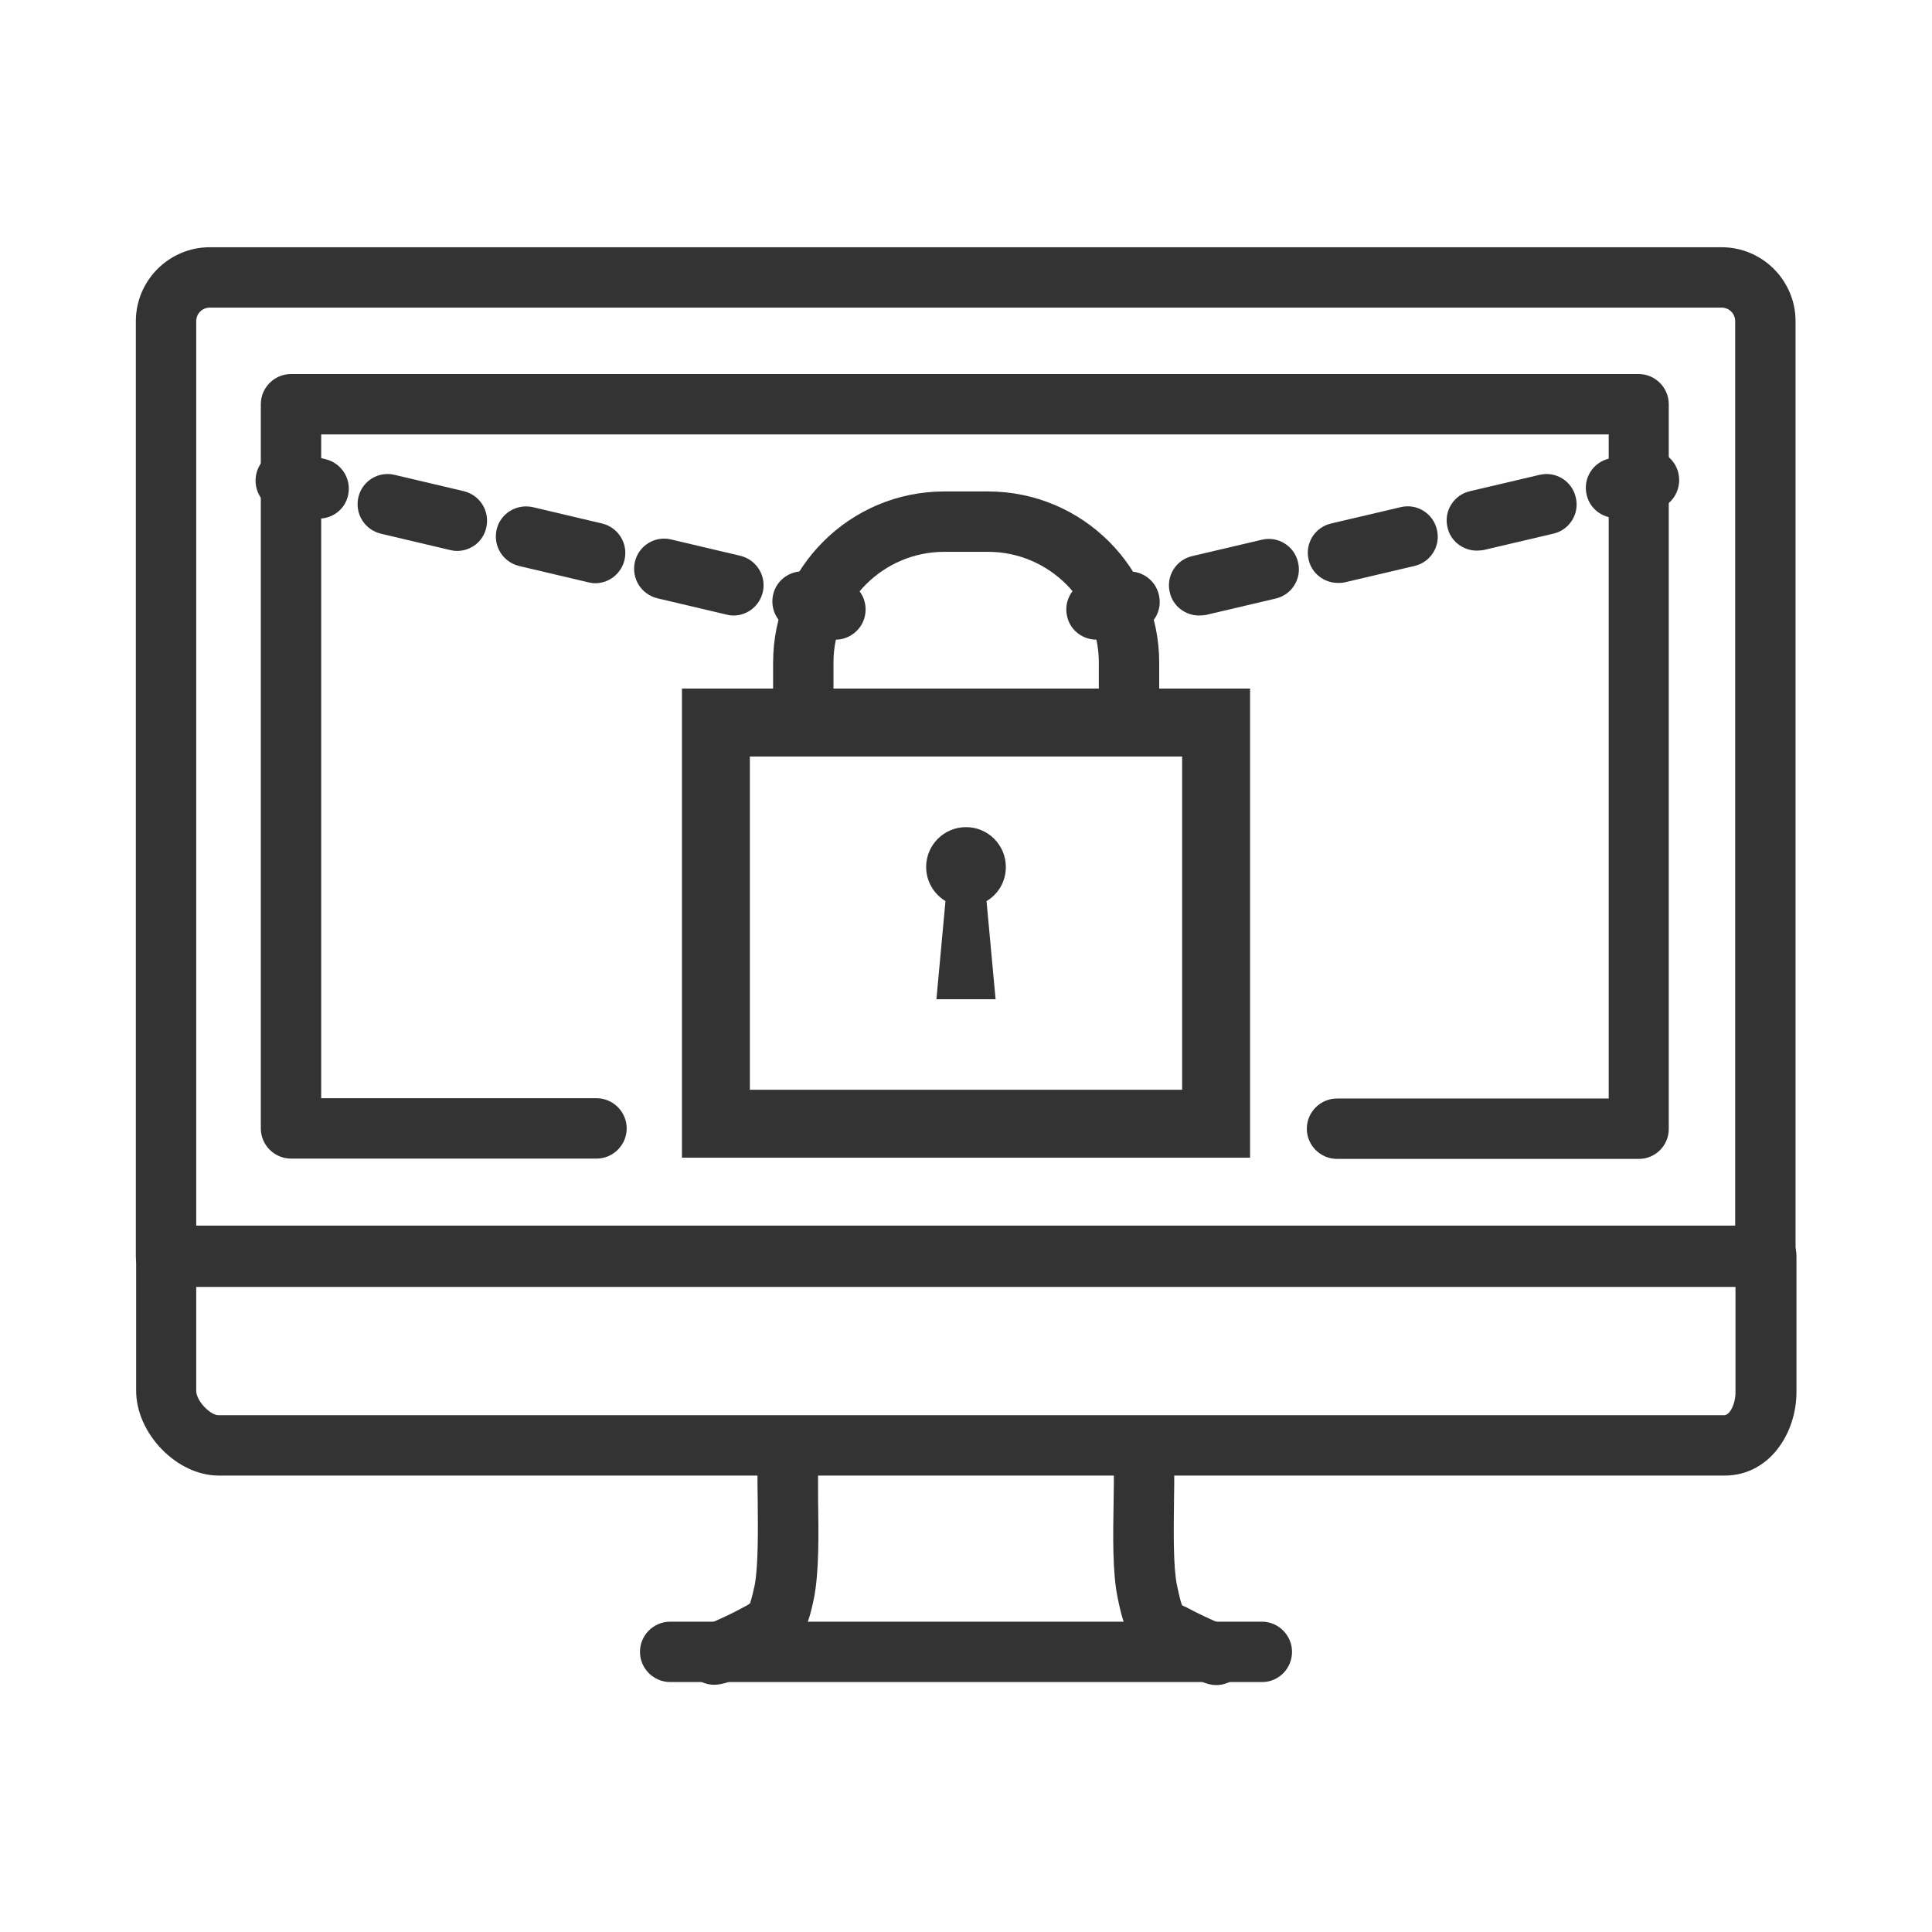
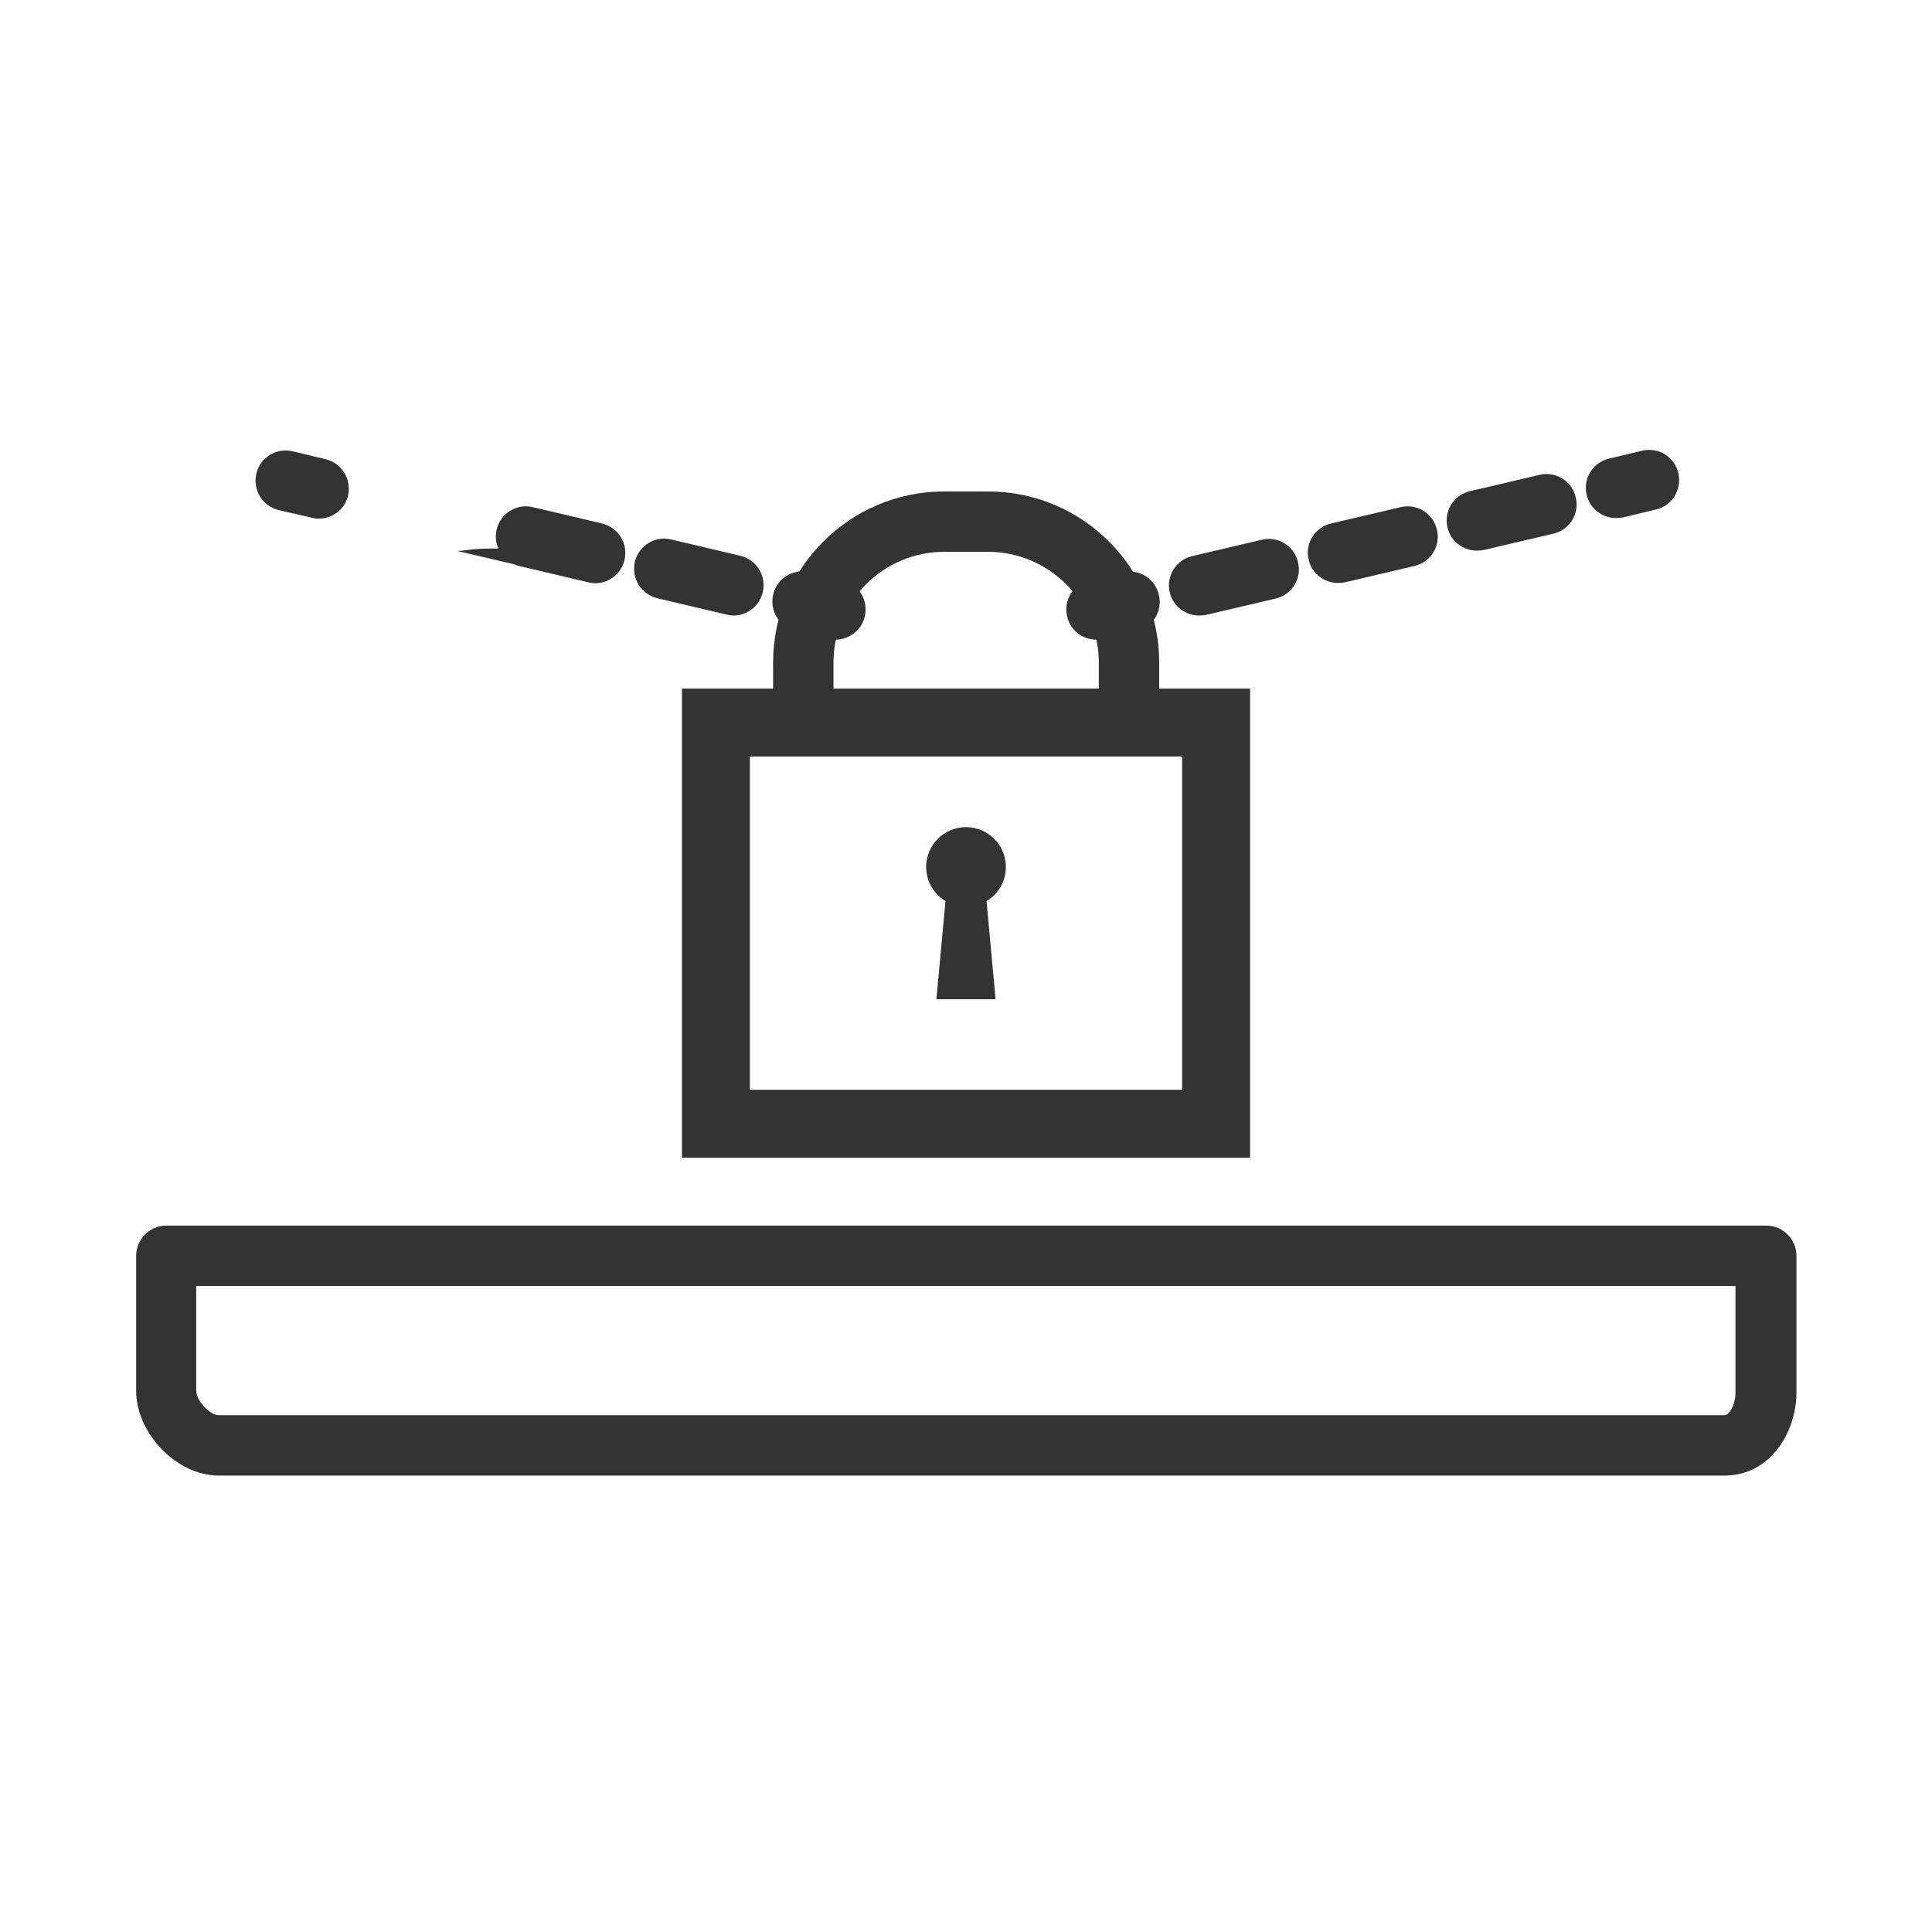
<svg xmlns="http://www.w3.org/2000/svg" version="1.0" x="0px" y="0px" viewBox="0 0 64 64" style="enable-background:new 0 0 64 64;" xml:space="preserve">
  <style type="text/css">
	.st0{fill:#6D97C9;}
	.st1{fill:#02366D;}
	.st2{fill:#333333;}
	.st3{fill:#282D33;}
	.st4{fill:none;stroke:#282D33;stroke-width:2.106;}
</style>
  <g id="Guides_30_">
</g>
  <g id="Healing">
</g>
  <g id="Blood_Donation">
</g>
  <g id="Box">
</g>
  <g id="Gift">
</g>
  <g id="Vest">
</g>
  <g id="Distribution">
</g>
  <g id="Water_Donation">
</g>
  <g id="World">
</g>
  <g id="Solidarity">
</g>
  <g id="Fundraising">
</g>
  <g id="Donation">
</g>
  <g id="Package">
</g>
  <g id="Crowdfunding">
</g>
  <g id="Education">
    <g>
      <g>
        <g>
-           <path class="st2" d="M58.48,42.63H5.5c-0.55,0-1-0.45-1-1V10.64c0-1.35,1.1-2.45,2.45-2.45h50.08c1.35,0,2.45,1.1,2.45,2.45      v30.99C59.48,42.18,59.04,42.63,58.48,42.63z M6.5,40.63h50.98V10.64c0-0.25-0.2-0.45-0.45-0.45H6.95      c-0.25,0-0.45,0.2-0.45,0.45V40.63z" />
-           <path class="st2" d="M54.29,38.39h-10c-0.55,0-1-0.45-1-1s0.45-1,1-1h9V14.39H10.64v21.99h9.12c0.55,0,1,0.45,1,1s-0.45,1-1,1      H9.64c-0.55,0-1-0.45-1-1V13.39c0-0.55,0.45-1,1-1h44.64c0.55,0,1,0.45,1,1v23.99C55.29,37.94,54.84,38.39,54.29,38.39z" />
          <path class="st2" d="M57.13,48.88H7.24c-1.38,0-2.73-1.39-2.73-2.81V41.6c0-0.55,0.45-1,1-1h53c0.55,0,1,0.45,1,1v4.54      C59.5,47.49,58.61,48.88,57.13,48.88z M6.5,42.6v3.47c0,0.34,0.47,0.81,0.73,0.81h49.89c0.18,0,0.37-0.37,0.37-0.74V42.6H6.5z" />
-           <path class="st2" d="M23.66,55.81c-0.39,0-0.75-0.23-0.92-0.6c-0.22-0.51,0.01-1.1,0.52-1.32c0.58-0.25,1.03-0.46,1.28-0.6      c0.17-0.09,0.25-0.13,0.31-0.18h0c-0.01,0,0.05-0.12,0.15-0.6c0.12-0.63,0.11-1.84,0.1-2.8c-0.01-0.71-0.02-1.39,0.02-1.87      c0.05-0.55,0.53-0.97,1.08-0.91c0.55,0.05,0.96,0.53,0.92,1.08c-0.03,0.39-0.02,1.02-0.02,1.68c0.02,1.17,0.03,2.38-0.13,3.22      c-0.26,1.3-0.56,1.65-1.38,2.11c-0.46,0.25-1.07,0.53-1.52,0.72C23.93,55.78,23.79,55.81,23.66,55.81z" />
-           <path class="st2" d="M40.29,55.82c-0.13,0-0.27-0.03-0.4-0.08c-0.45-0.2-1.07-0.47-1.45-0.68c-0.93-0.52-1.17-0.89-1.42-2.15      c-0.17-0.84-0.15-2.03-0.13-3.19c0.01-0.65,0.02-1.27-0.02-1.66c-0.04-0.55,0.37-1.03,0.92-1.08c0.54-0.04,1.03,0.36,1.08,0.92      c0.04,0.48,0.03,1.15,0.02,1.85c-0.01,1-0.03,2.14,0.1,2.77c0.1,0.48,0.15,0.62,0.17,0.66c0.03,0.01,0.11,0.05,0.21,0.1      c0.29,0.16,0.75,0.37,1.33,0.63c0.51,0.22,0.74,0.81,0.52,1.32C41.04,55.59,40.68,55.82,40.29,55.82z" />
-           <path class="st2" d="M41.81,55.72H22.2c-0.55,0-1-0.45-1-1s0.45-1,1-1h19.6c0.55,0,1,0.45,1,1S42.36,55.72,41.81,55.72z" />
        </g>
      </g>
      <g>
        <g>
          <path class="st2" d="M37.4,24.8c-0.55,0-1-0.45-1-1v-1.85c0-2.02-1.65-3.67-3.67-3.67h-1.45c-2.02,0-3.67,1.65-3.67,3.67v1.85      c0,0.55-0.45,1-1,1s-1-0.45-1-1v-1.85c0-3.13,2.54-5.67,5.67-5.67h1.45c3.13,0,5.67,2.54,5.67,5.67v1.85      C38.4,24.35,37.95,24.8,37.4,24.8z" />
        </g>
        <g>
          <path class="st2" d="M39.16,25.06V36.1H24.84V25.06H39.16 M41.41,22.81h-2.25H24.84h-2.25v2.25V36.1v2.25h2.25h14.32h2.25V36.1      V25.06V22.81L41.41,22.81z" />
        </g>
        <g>
          <path class="st2" d="M32,27.4c-0.73,0-1.32,0.59-1.32,1.32c0,0.48,0.26,0.9,0.64,1.13l-0.3,3.25H32h0.98l-0.3-3.25      c0.39-0.23,0.64-0.65,0.64-1.13C33.32,27.99,32.73,27.4,32,27.4L32,27.4z" />
        </g>
      </g>
      <g>
        <g>
          <g>
            <path class="st2" d="M36.32,21.19c-0.45,0-0.87-0.31-0.97-0.77c-0.13-0.54,0.21-1.08,0.75-1.2l1.09-0.26       c0.54-0.13,1.08,0.21,1.2,0.75c0.13,0.54-0.21,1.08-0.75,1.2l-1.09,0.26C36.47,21.18,36.39,21.19,36.32,21.19z" />
            <path class="st2" d="M39.72,20.39c-0.45,0-0.87-0.31-0.97-0.77c-0.13-0.54,0.21-1.08,0.75-1.2l2.3-0.54       c0.54-0.13,1.08,0.21,1.2,0.75c0.13,0.54-0.21,1.08-0.75,1.2l-2.3,0.54C39.87,20.38,39.79,20.39,39.72,20.39z M44.32,19.31       c-0.45,0-0.87-0.31-0.97-0.77c-0.13-0.54,0.21-1.08,0.75-1.2l2.3-0.54c0.54-0.13,1.08,0.21,1.2,0.75       c0.13,0.54-0.21,1.08-0.75,1.2l-2.3,0.54C44.47,19.31,44.4,19.31,44.32,19.31z M48.92,18.24c-0.45,0-0.87-0.31-0.97-0.77       c-0.13-0.54,0.21-1.08,0.75-1.2l2.3-0.54c0.54-0.13,1.08,0.21,1.2,0.75c0.13,0.54-0.21,1.08-0.75,1.2l-2.3,0.54       C49.08,18.23,49,18.24,48.92,18.24z" />
            <path class="st2" d="M53.53,17.16c-0.45,0-0.87-0.31-0.97-0.77c-0.13-0.54,0.21-1.08,0.75-1.2l1.09-0.26       c0.54-0.13,1.08,0.21,1.2,0.75s-0.21,1.08-0.75,1.2l-1.09,0.26C53.68,17.15,53.6,17.16,53.53,17.16z" />
          </g>
        </g>
        <g>
          <g>
            <path class="st2" d="M27.68,21.19c-0.08,0-0.15-0.01-0.23-0.03l-1.09-0.26c-0.54-0.13-0.87-0.66-0.75-1.2       c0.12-0.54,0.66-0.87,1.2-0.75l1.09,0.26c0.54,0.13,0.87,0.66,0.75,1.2C28.55,20.87,28.13,21.19,27.68,21.19z" />
-             <path class="st2" d="M24.3,20.39c-0.08,0-0.15-0.01-0.23-0.03l-2.29-0.54c-0.54-0.13-0.87-0.66-0.75-1.2       c0.12-0.54,0.66-0.88,1.2-0.75l2.29,0.54c0.54,0.13,0.87,0.66,0.75,1.2C25.16,20.08,24.75,20.39,24.3,20.39z M19.72,19.32       c-0.08,0-0.15-0.01-0.23-0.03l-2.29-0.54c-0.54-0.13-0.87-0.66-0.75-1.2c0.12-0.54,0.66-0.87,1.2-0.75l2.29,0.54       c0.54,0.13,0.87,0.66,0.75,1.2C20.58,19.01,20.17,19.32,19.72,19.32z M15.14,18.25c-0.08,0-0.15-0.01-0.23-0.03l-2.29-0.54       c-0.54-0.13-0.87-0.66-0.75-1.2c0.12-0.54,0.66-0.88,1.2-0.75l2.29,0.54c0.54,0.13,0.87,0.66,0.75,1.2       C16.01,17.94,15.6,18.25,15.14,18.25z" />
+             <path class="st2" d="M24.3,20.39c-0.08,0-0.15-0.01-0.23-0.03l-2.29-0.54c-0.54-0.13-0.87-0.66-0.75-1.2       c0.12-0.54,0.66-0.88,1.2-0.75l2.29,0.54c0.54,0.13,0.87,0.66,0.75,1.2C25.16,20.08,24.75,20.39,24.3,20.39z M19.72,19.32       c-0.08,0-0.15-0.01-0.23-0.03l-2.29-0.54c-0.54-0.13-0.87-0.66-0.75-1.2c0.12-0.54,0.66-0.87,1.2-0.75l2.29,0.54       c0.54,0.13,0.87,0.66,0.75,1.2C20.58,19.01,20.17,19.32,19.72,19.32z c-0.08,0-0.15-0.01-0.23-0.03l-2.29-0.54       c-0.54-0.13-0.87-0.66-0.75-1.2c0.12-0.54,0.66-0.88,1.2-0.75l2.29,0.54c0.54,0.13,0.87,0.66,0.75,1.2       C16.01,17.94,15.6,18.25,15.14,18.25z" />
            <path class="st2" d="M10.56,17.18c-0.08,0-0.15-0.01-0.23-0.03L9.24,16.9c-0.54-0.13-0.87-0.66-0.75-1.2       c0.12-0.54,0.66-0.88,1.2-0.75l1.09,0.26c0.54,0.13,0.87,0.66,0.75,1.2C11.43,16.87,11.02,17.18,10.56,17.18z" />
          </g>
        </g>
      </g>
    </g>
  </g>
  <g id="Donate">
</g>
  <g id="Home">
</g>
  <g id="Online_Donation">
</g>
  <g id="Money">
</g>
  <g id="Campaign">
</g>
  <g id="Charity_Box">
</g>
  <g id="Humanitarian">
</g>
  <g id="Animal">
</g>
  <g id="Volunteer">
</g>
  <g id="Food">
</g>
  <g id="Clothes_Donation">
</g>
  <g id="Progress">
</g>
  <g id="Worldwide">
</g>
  <g id="Shelter">
</g>
  <g id="Charity">
</g>
  <g id="Calendar">
</g>
  <g id="Ribbon">
</g>
</svg>